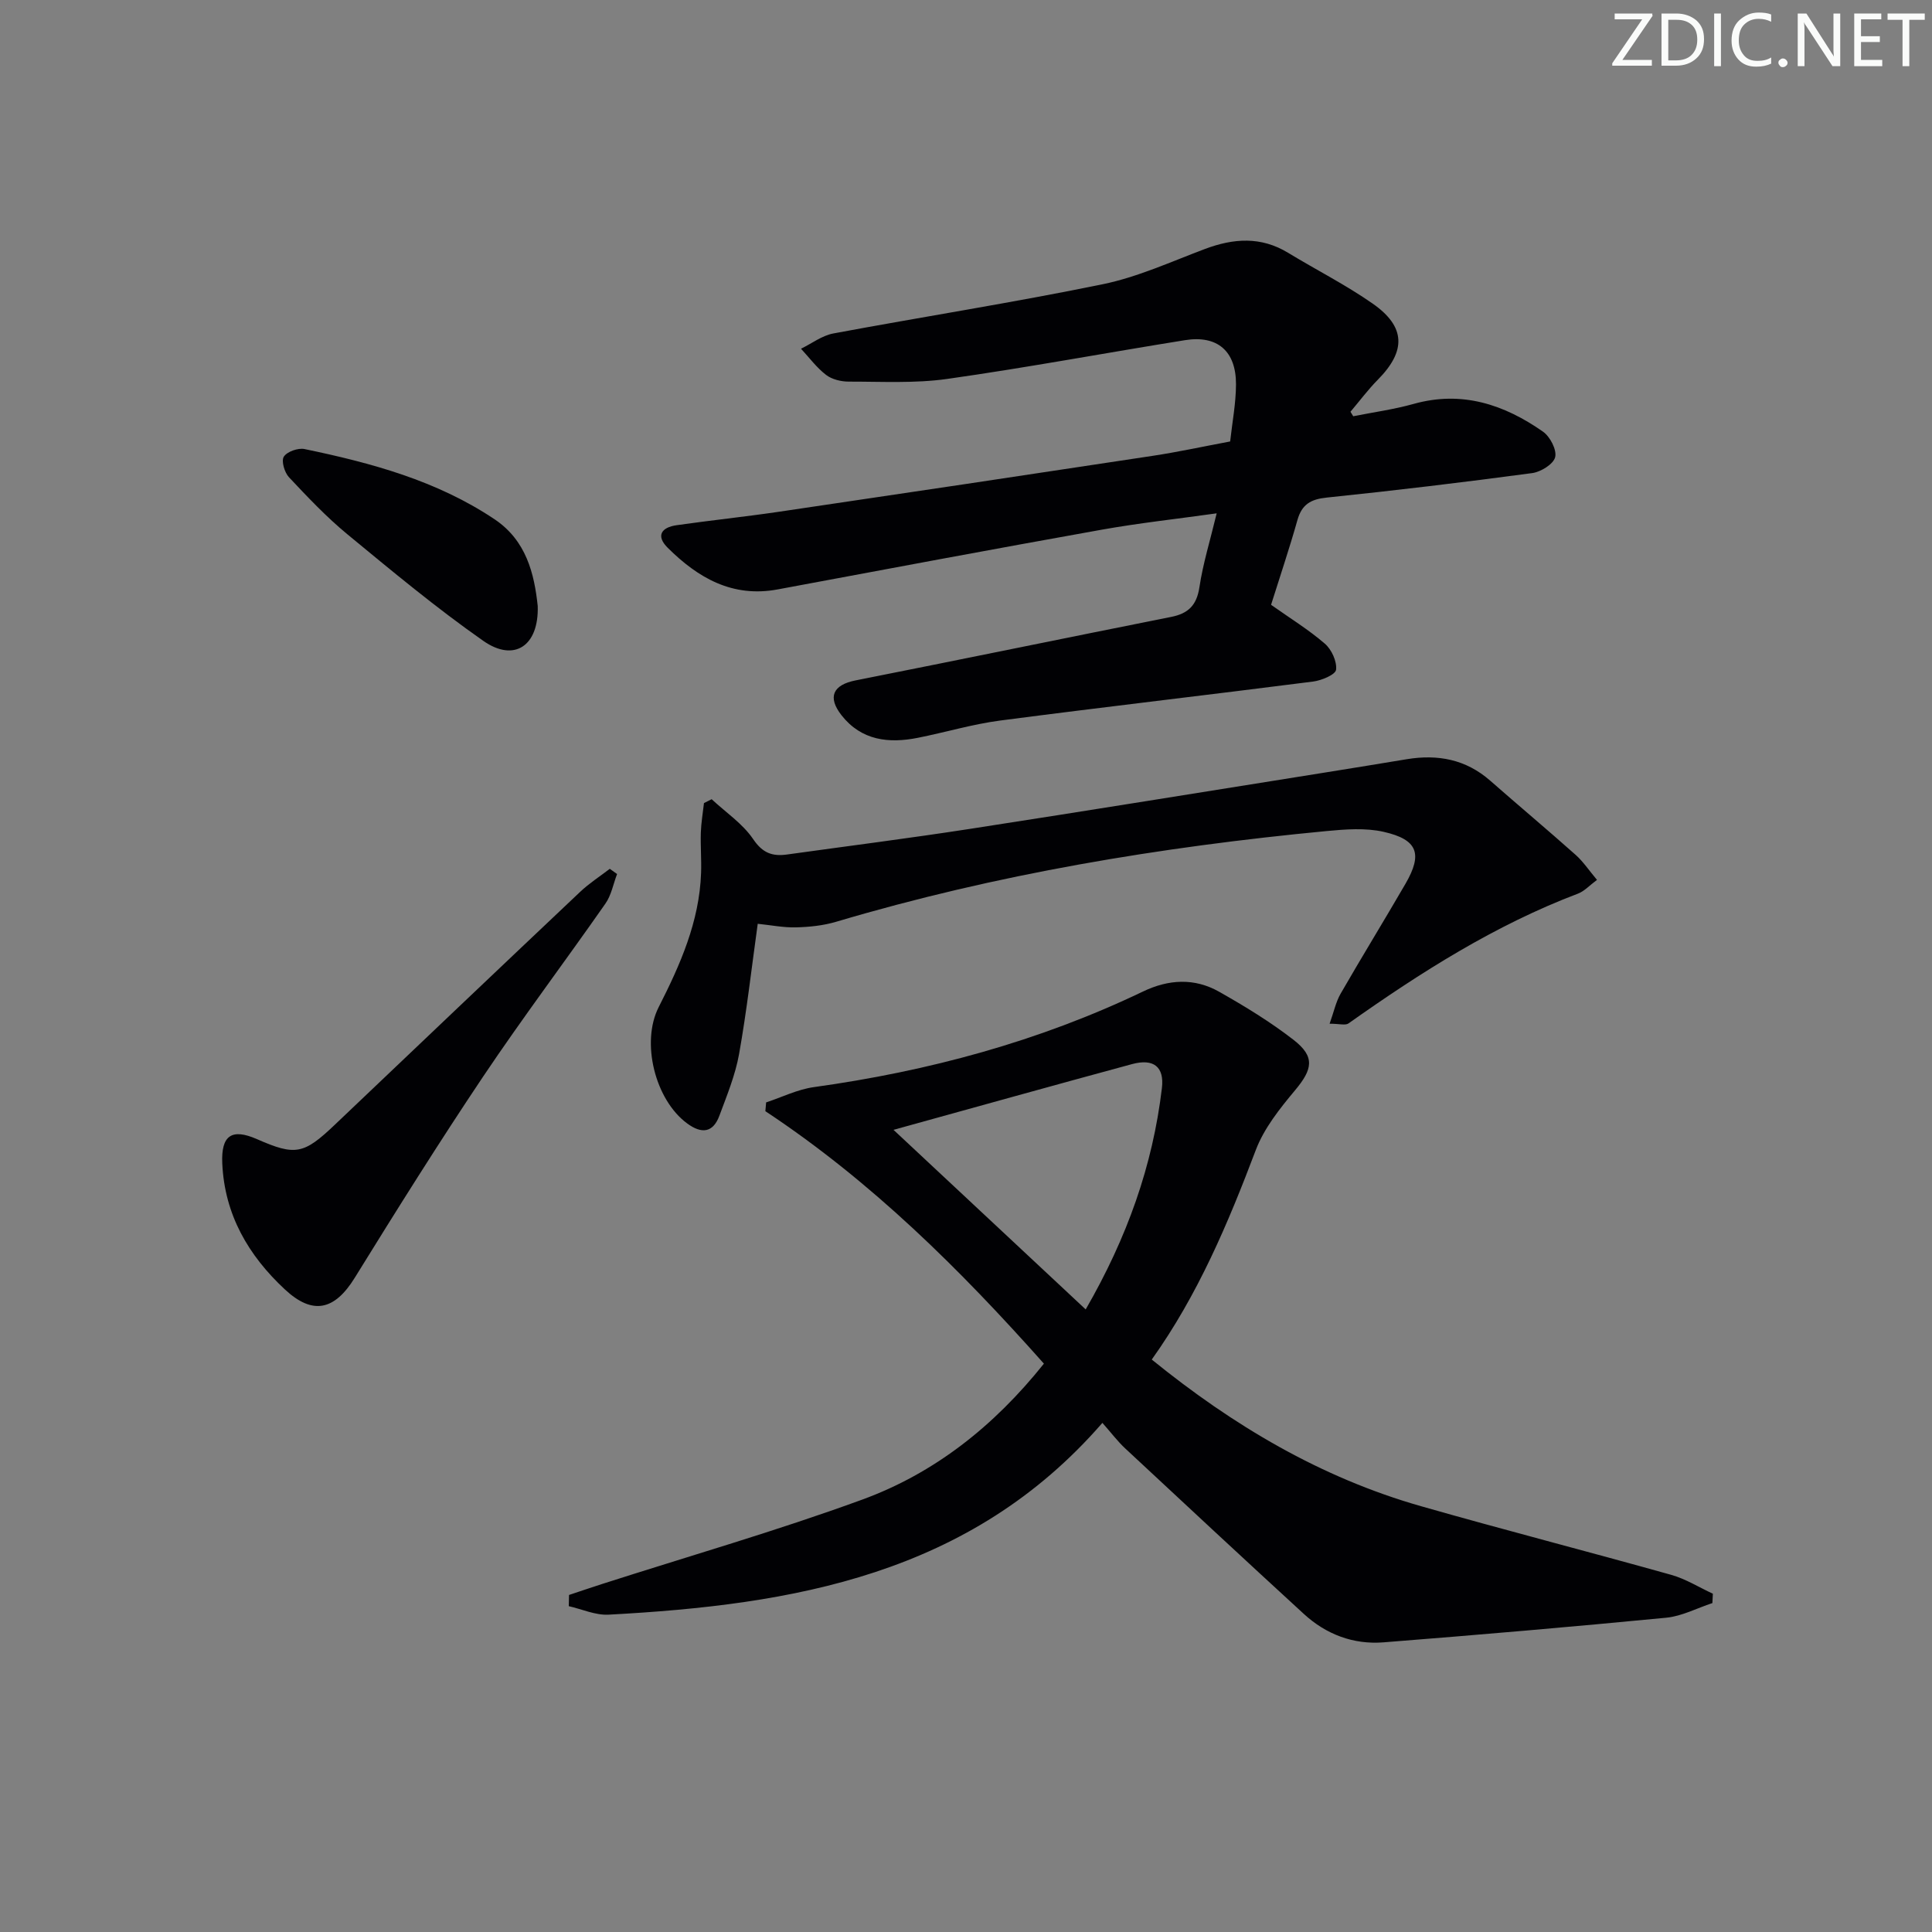
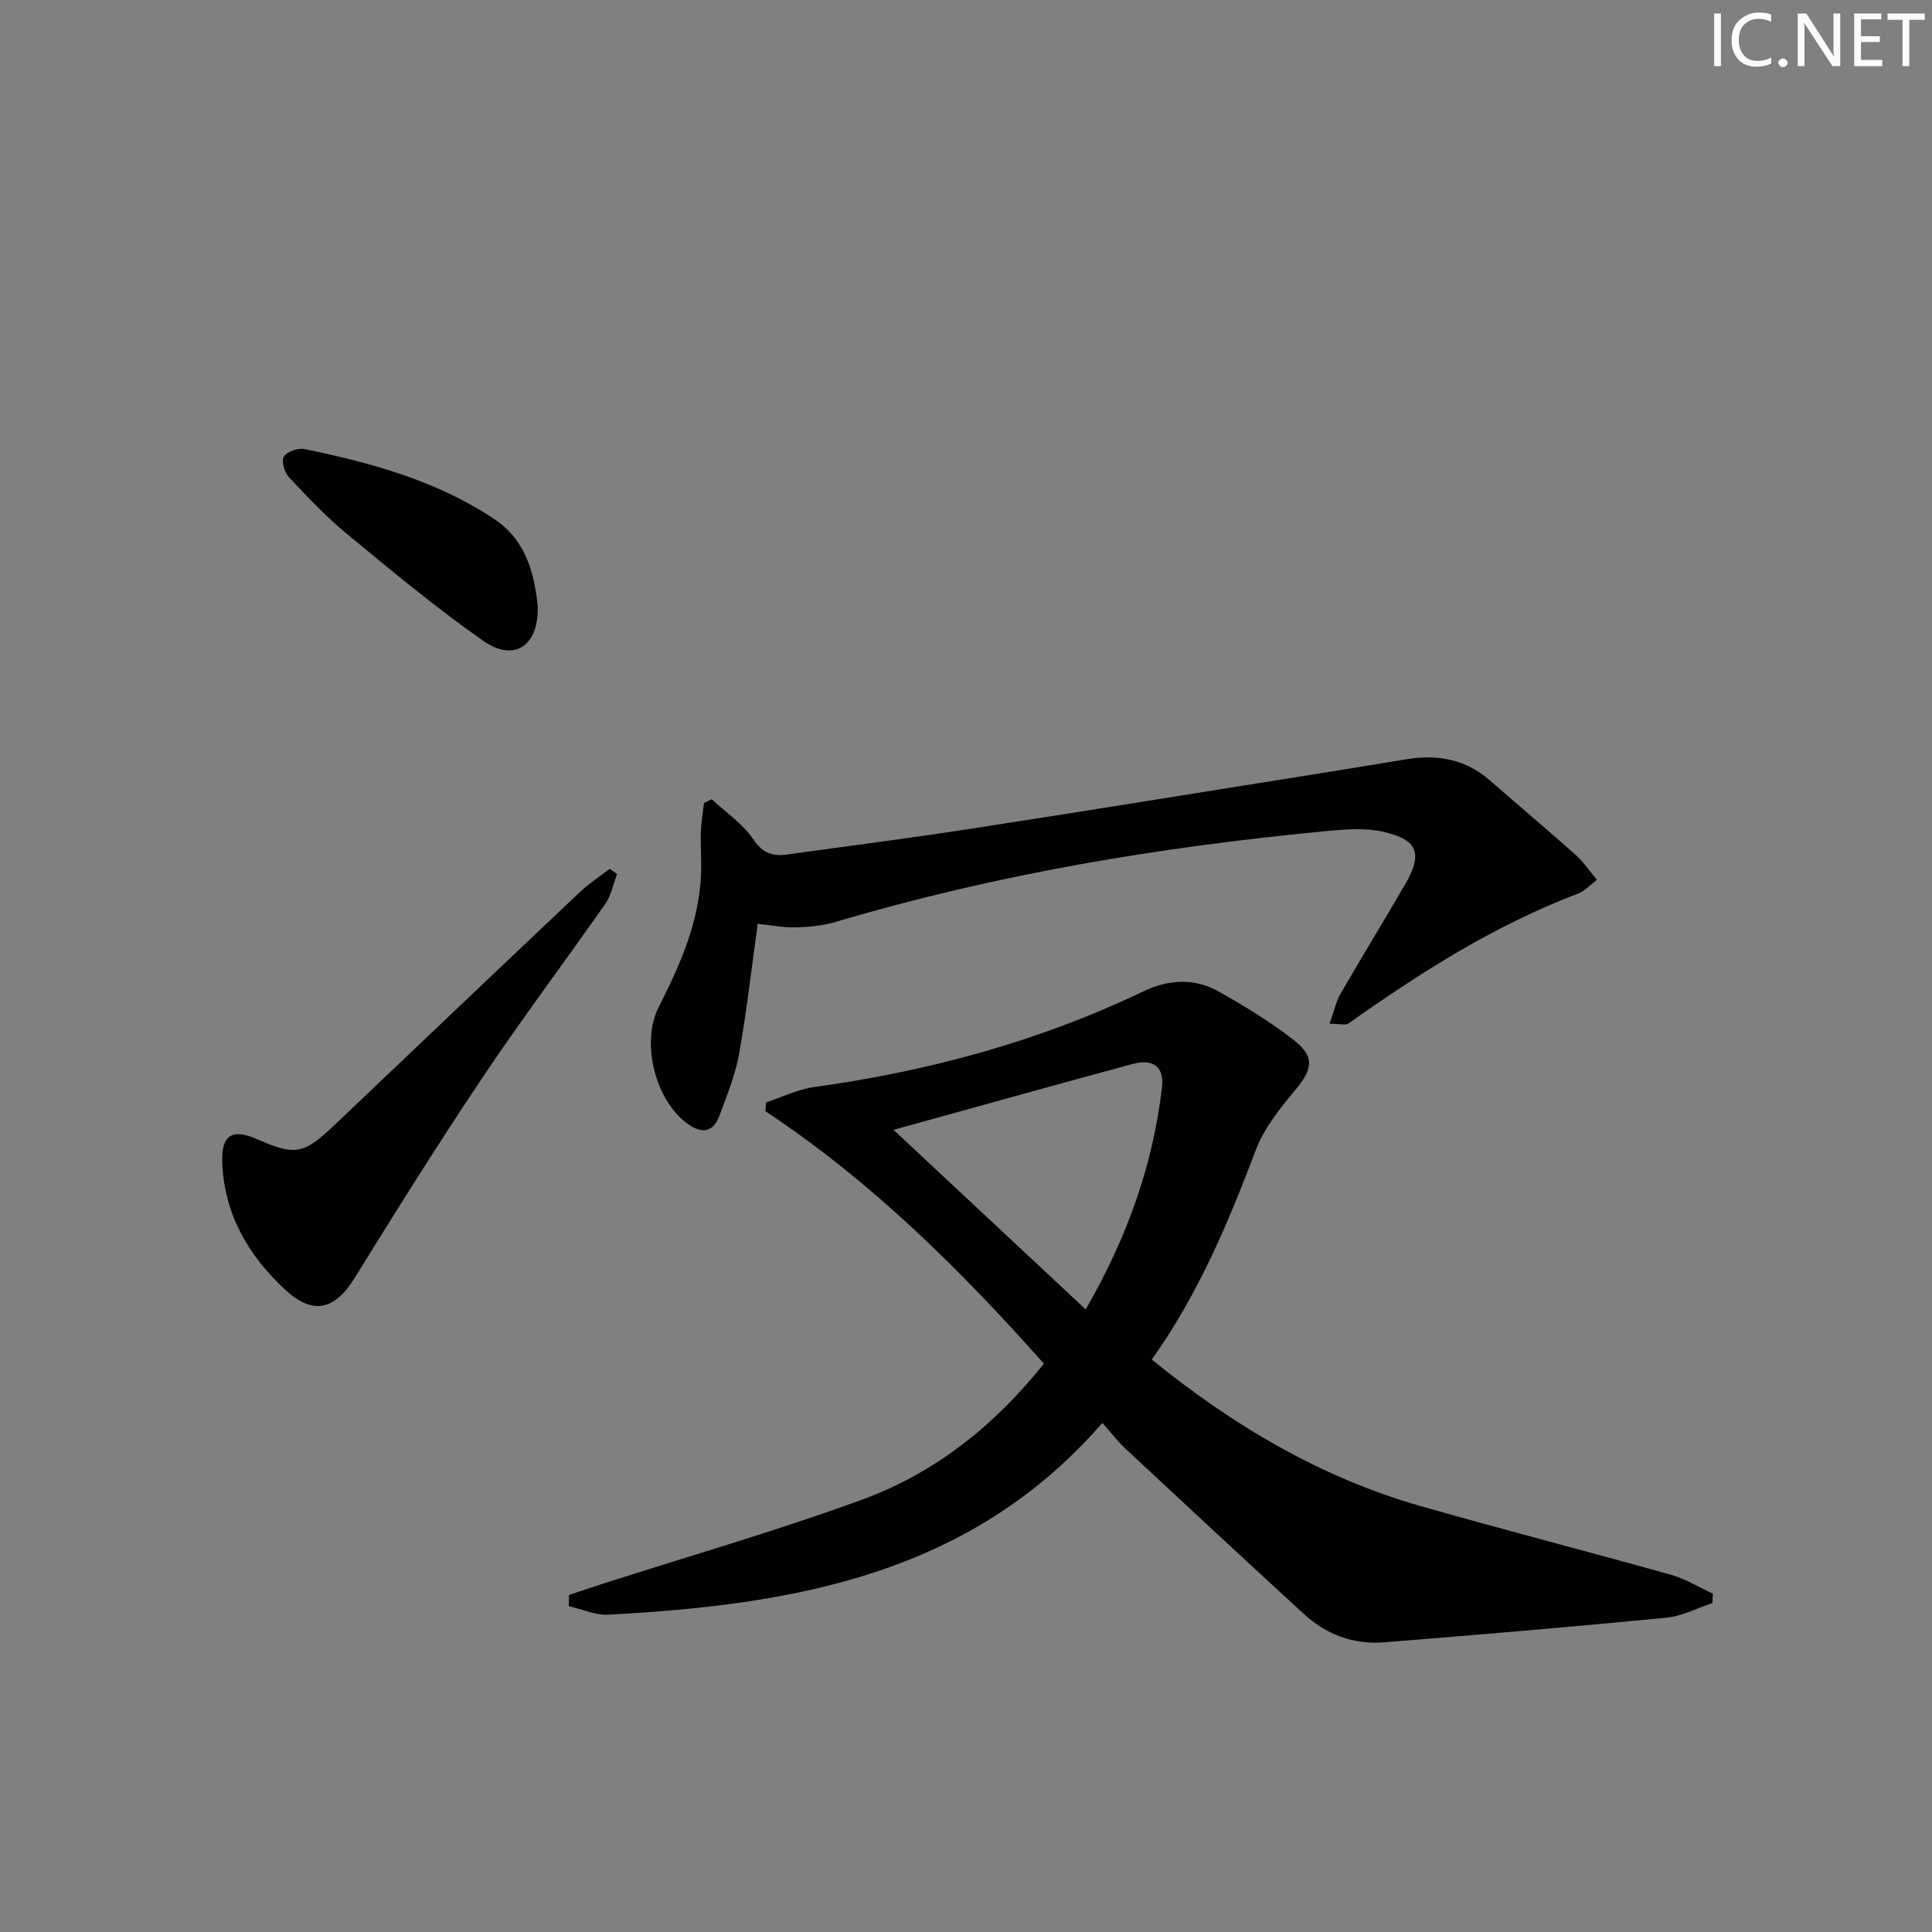
<svg xmlns="http://www.w3.org/2000/svg" enable-background="new 0 0 400 400" viewBox="0 0 400 400">
  <rect x="0" y="0" width="400" height="400" fill="#808080" stroke="none" />
  <g fill="#fafbfa">
-     <path d="m342.2 3.2-6.3 9.2h6.1v1.2h-8.2v-.5l6.2-9.1h-5.7v-1.2h7.8v.4z" />
-     <path d="m344 13.7v-10.9h3.1c1.6 0 3 .5 4.1 1.4 1.1 1 1.6 2.2 1.6 3.9s-.5 3-1.6 4-2.5 1.5-4.2 1.5h-3zm1.4-9.6v8.4h1.6c1.4 0 2.5-.4 3.2-1.1.8-.8 1.2-1.8 1.2-3.2s-.4-2.4-1.2-3.1-1.8-1-3.1-1z" />
    <path d="m356.3 2.8v10.9h-1.4v-10.9z" />
    <path d="m366.6 13.2c-.8.4-1.8.6-3 .6-1.6 0-2.8-.5-3.7-1.5s-1.4-2.3-1.4-3.9c0-1.7.5-3.2 1.6-4.2s2.4-1.6 4-1.6c1 0 1.9.1 2.6.4v1.5c-.8-.4-1.6-.6-2.6-.6-1.2 0-2.2.4-3 1.2s-1.1 1.9-1.1 3.3c0 1.3.4 2.3 1.1 3.1s1.6 1.1 2.8 1.1c1.1 0 2-.2 2.8-.7v1.3z" />
    <path d="m368.2 13c0-.3.1-.5.3-.6.2-.2.4-.3.6-.3.3 0 .5.1.7.3s.3.4.3.6-.1.5-.3.6c-.2.2-.4.3-.7.3s-.5-.1-.6-.3c-.2-.2-.3-.4-.3-.6z" />
    <path d="m381.1 13.7h-1.7l-5.5-8.4c-.2-.2-.3-.5-.4-.7 0 .2.1.8.1 1.5v7.6h-1.4v-10.9h1.8l5.3 8.3c.3.4.4.6.4.8 0-.3-.1-.8-.1-1.6v-7.5h1.4v10.9z" />
    <path d="m389.7 13.7h-5.8v-10.9h5.6v1.2h-4.2v3.5h3.9v1.2h-3.9v3.7h4.4z" />
    <path d="m398.4 4.1h-3.1v9.6h-1.4v-9.6h-3.1v-1.3h7.7v1.3z" />
  </g>
  <path d="m117.81 330.22c2.26-.75 4.51-1.52 6.78-2.25 17.99-5.78 36.19-11.01 53.92-17.49 14.94-5.46 27.25-15.17 37.62-28.15-17.31-19.47-35.72-37.75-57.67-52.27.05-.61.11-1.22.16-1.82 3.28-1.08 6.49-2.69 9.86-3.16 23.69-3.29 46.53-9.43 68.15-19.79 5.31-2.55 10.66-2.85 15.76.03 5.34 3.02 10.62 6.24 15.45 9.99 4.47 3.48 3.93 6.07.28 10.43-3.15 3.77-6.41 7.85-8.12 12.36-5.73 15.14-11.97 29.96-21.54 43.38 16.82 13.65 34.98 24.44 55.74 30.36 17.22 4.92 34.58 9.38 51.82 14.22 3 .84 5.74 2.58 8.61 3.9-.03.65-.07 1.3-.1 1.94-3.18 1.04-6.29 2.71-9.54 3.03-19.5 1.89-39.02 3.56-58.55 5.1-6.23.49-11.87-1.64-16.48-5.87-12.39-11.36-24.7-22.82-37-34.28-1.57-1.46-2.87-3.2-4.72-5.29-27.36 31.5-64.06 37.67-102.27 39.71-2.7.14-5.47-1.14-8.21-1.76.02-.79.04-1.55.05-2.32zm67.18-96.3c13.41 12.53 26.34 24.62 39.79 37.18 8.61-14.92 13.88-29.81 15.78-45.82.53-4.44-1.75-6.17-6.18-4.97-16.3 4.41-32.55 8.96-49.39 13.61z" fill="#010104" />
-   <path d="m280.17 86.18c4.17-.83 8.41-1.41 12.49-2.55 10-2.81 18.74.1 26.8 5.74 1.47 1.03 2.89 3.77 2.52 5.28-.35 1.44-2.97 3.06-4.76 3.3-14.16 1.9-28.34 3.6-42.55 5.07-3.29.34-5.13 1.4-6.05 4.65-1.66 5.89-3.62 11.69-5.46 17.55 3.93 2.78 7.77 5.14 11.14 8.05 1.39 1.2 2.52 3.67 2.32 5.39-.12 1.02-3.01 2.23-4.77 2.45-21.58 2.76-43.2 5.25-64.77 8.07-5.73.75-11.34 2.44-17.02 3.57-6.06 1.21-11.71.58-15.83-4.66-2.98-3.8-1.75-6.3 2.91-7.22 21.8-4.32 43.57-8.81 65.36-13.15 3.55-.71 5.27-2.43 5.83-6.16.73-4.88 2.22-9.65 3.57-15.28-8.26 1.16-16.09 2.01-23.82 3.39-22.38 4-44.72 8.19-67.06 12.36-9.37 1.75-16.5-2.38-22.77-8.61-2.54-2.52-1.27-4.24 1.82-4.68 7.06-1.01 14.17-1.75 21.23-2.79 25.78-3.8 51.55-7.66 77.32-11.57 5.23-.79 10.41-1.92 16.07-2.98.44-4.01 1.2-7.92 1.21-11.83.02-6.9-3.87-10.22-10.57-9.14-16.41 2.63-32.75 5.69-49.2 8.02-6.7.95-13.6.55-20.4.56-1.59 0-3.48-.45-4.7-1.39-1.96-1.5-3.48-3.58-5.19-5.42 2.22-1.08 4.34-2.72 6.69-3.16 18.58-3.47 37.26-6.39 55.77-10.19 7.25-1.49 14.17-4.67 21.16-7.3 5.92-2.22 11.59-2.64 17.23.79 5.82 3.54 11.94 6.63 17.51 10.52 6.86 4.79 6.93 9.81 1.1 15.72-2.05 2.07-3.81 4.44-5.7 6.67z" fill="#010104" />
+   <path d="m280.17 86.18z" fill="#010104" />
  <path d="m330.64 182.17c-1.57 1.16-2.6 2.33-3.9 2.83-17.23 6.53-32.61 16.32-47.55 26.89-.64.45-1.88.06-3.91.06.89-2.48 1.3-4.52 2.28-6.22 4.4-7.64 9.02-15.15 13.44-22.77 3.58-6.19 2.53-9.14-4.54-10.74-3.75-.85-7.89-.53-11.79-.16-34.39 3.28-68.36 8.91-101.54 18.78-2.66.79-5.54 1.09-8.32 1.16-2.61.07-5.24-.47-7.93-.74-1.26 9.03-2.27 18.05-3.86 26.96-.78 4.36-2.52 8.58-4.08 12.78-1.32 3.56-3.7 3.78-6.65 1.61-6.68-4.89-9.62-16.81-5.92-24.09 4.46-8.77 8.43-17.71 8.78-27.77.1-2.79-.14-5.59-.05-8.38.07-2.04.42-4.07.65-6.1.53-.27 1.06-.53 1.59-.8 2.92 2.72 6.42 5.05 8.6 8.27 1.95 2.89 3.98 3.59 6.98 3.18 12.66-1.76 25.34-3.37 37.97-5.32 24.59-3.8 49.14-7.78 73.71-11.7 5.57-.89 11.13-1.8 16.69-2.72 6.4-1.05 12.22.04 17.23 4.44 5.88 5.16 11.87 10.18 17.71 15.38 1.55 1.38 2.74 3.19 4.41 5.17z" fill="#010104" />
  <path d="m127.76 180.96c-.79 2.06-1.19 4.38-2.42 6.13-8.38 12-17.2 23.71-25.35 35.86-9.16 13.66-17.9 27.62-26.55 41.61-4.17 6.74-8.69 7.77-14.45 2.41-7.58-7.05-12.49-15.49-12.97-26.07-.27-5.85 1.95-7.35 7.19-5.05 7.97 3.5 9.68 3.15 16.18-3.05 16.89-16.07 33.78-32.14 50.72-48.15 1.87-1.77 4.08-3.19 6.14-4.77.51.37 1.01.72 1.51 1.08z" fill="#010104" />
  <path d="m111.33 125.47c.26 8.27-4.87 11.69-11.26 7.22-9.76-6.83-18.95-14.49-28.16-22.08-4.33-3.57-8.23-7.7-12.08-11.8-.93-.99-1.63-3.38-1.07-4.26.67-1.05 2.95-1.85 4.28-1.58 13.83 2.87 27.41 6.54 39.34 14.53 6.59 4.41 8.24 11.28 8.95 17.97z" fill="#010104" />
</svg>